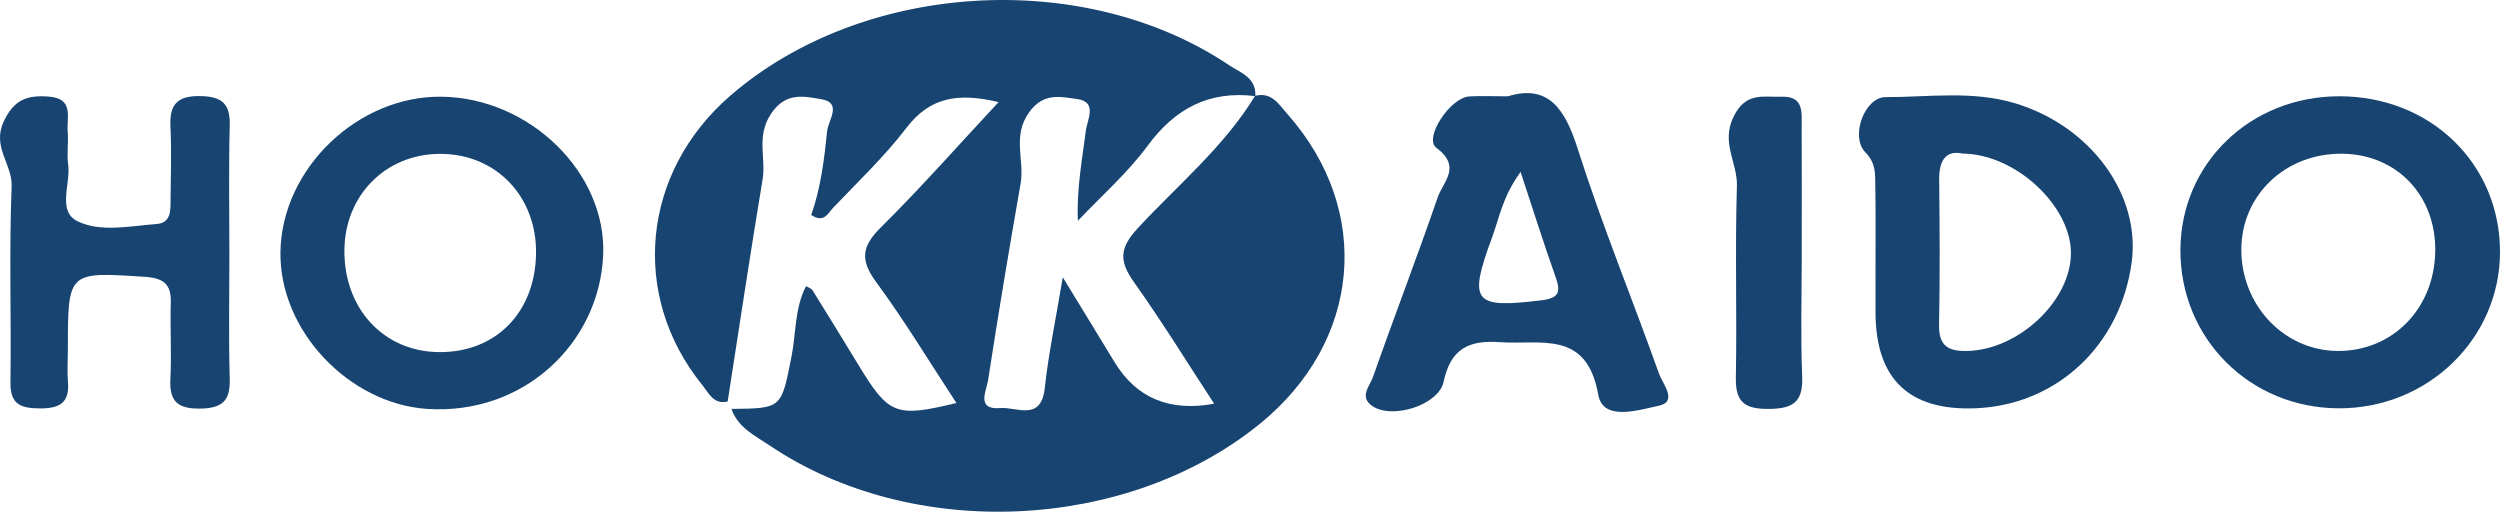
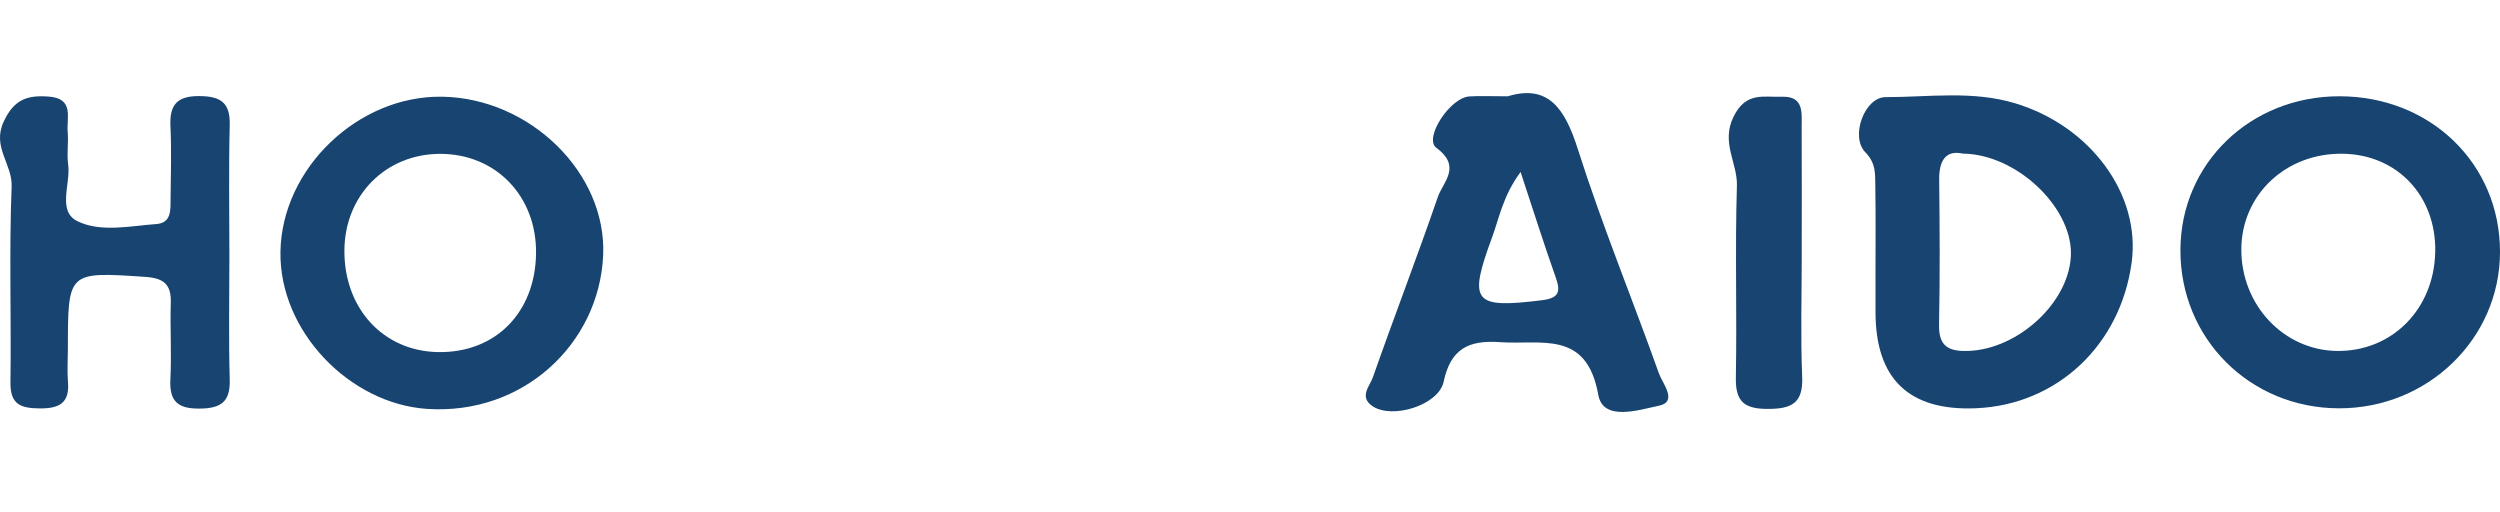
<svg xmlns="http://www.w3.org/2000/svg" id="Livello_2" data-name="Livello 2" viewBox="0 0 801.9 164.15">
  <defs>
    <style>      .cls-1 {        fill: #174471;        stroke-width: 0px;      }    </style>
  </defs>
  <g id="Livello_1-2" data-name="Livello 1">
    <g>
-       <path class="cls-1" d="m233.38,128.79c-4.52,1.04-5.98-2.66-8.1-5.27-23.27-28.71-19.46-68.19,8.93-92.79,42.43-36.76,113.27-41.15,160-9.85,3.68,2.47,8.77,3.97,8.45,9.94-14.81-1.79-25.69,3.91-34.55,15.94-6.45,8.76-14.84,16.09-22.37,24.06-.43-10.49,1.4-19.59,2.54-28.79.44-3.56,3.88-9.39-2.8-10.26-5.16-.67-10.75-2.28-15.42,4.31-5.46,7.7-1.37,15.27-2.68,22.75-3.68,21.01-7.2,42.06-10.44,63.14-.51,3.33-4,9.61,3.98,8.92,5.12-.44,13.02,4.45,14.2-6.41,1.18-10.9,3.47-21.68,5.78-35.54,6.61,10.83,11.61,18.97,16.56,27.15q10.51,17.36,31.99,13.41c-8.65-13.23-16.72-26.36-25.64-38.89-4.75-6.67-4.92-10.85,1.1-17.37,12.83-13.89,27.69-26.08,37.67-42.5,5.33-1.37,7.68,2.81,10.38,5.85,27.51,31.07,23.67,73.06-9,99.48-42.76,34.58-111.37,37.62-157.09,6.82-4.7-3.16-10.19-5.72-12.24-11.73,16.3-.15,15.98-.21,19.29-16.99,1.46-7.41.96-15.31,4.62-22.38.87.52,1.73.75,2.08,1.3,4.91,7.9,9.78,15.82,14.61,23.77,9.87,16.25,12,17.12,31.55,12.41-8.58-13.07-16.57-26.34-25.72-38.76-5.18-7.04-4.72-11.42,1.43-17.51,12.76-12.64,24.67-26.14,37.82-40.25-13.09-3.11-22.05-1.55-29.53,8.23-7.04,9.21-15.57,17.3-23.6,25.73-1.56,1.64-2.89,5.01-6.97,2.23,3.05-8.6,4.17-17.72,5.1-26.84.36-3.52,4.95-9.13-1.85-10.27-5.43-.91-11.5-2.51-16.26,4.85-4.66,7.21-1.45,14.03-2.59,20.91-3.95,23.7-7.5,47.46-11.2,71.2Z" />
      <path class="cls-1" d="m601.58,89.6c0-10.1.11-20.2-.06-30.29-.06-3.67.19-6.99-3.19-10.46-4.96-5.09-.19-17.69,6.44-17.69,13.9,0,27.95-2.18,41.71,2,24.14,7.34,40.23,29.23,37.27,51.04-3.6,26.56-23.96,45.64-49.9,46.75q-32.26,1.39-32.26-30.86c0-3.5,0-6.99,0-10.49Zm27.99-40.33c-5.3-1.17-7.64,2.02-7.56,8.44.18,15.48.27,30.97-.04,46.44-.14,6.83,2.94,8.59,9.15,8.42,16.47-.43,33.23-16.16,33.15-31.52-.08-14.91-17.54-31.6-34.7-31.78Z" />
      <path class="cls-1" d="m801.9,80.8c-.01,27.77-23.08,50.2-51.61,50.17-28.61-.03-51-22.38-50.9-50.81.1-27.73,22.4-49.28,50.98-49.28,29.22,0,51.54,21.63,51.53,49.92Zm-20.77.05c.37-18-12.19-31.32-29.76-31.54-18.16-.23-32.33,13.12-32.44,30.58-.11,17.92,13.6,32.49,30.74,32.68,17.6.19,31.08-13.4,31.45-31.72Z" />
      <path class="cls-1" d="m89.96,80.68c.47-26.67,24.9-50.08,51.83-49.66,28.23.43,52.86,24.51,51.68,50.89-1.26,28.28-25.62,51.35-56.58,49.24-24.78-1.69-47.38-24.94-46.93-50.46Zm20.51-.37c-.11,18.73,12.58,32.43,30.25,32.63,18.23.21,30.95-12.66,31.22-31.59.26-18.37-12.86-32.02-30.77-32-17.43.02-30.59,13.29-30.7,30.95Z" />
      <path class="cls-1" d="m483.64,30.89c12.98-3.95,18.32,3.9,22.46,16.93,7.73,24.29,17.46,47.95,26.03,71.99,1.17,3.27,6.15,9.05-.04,10.33-6.31,1.31-17.88,5.17-19.42-3.48-3.73-20.96-18.33-15.97-31.56-16.91-10.18-.73-15.83,2.26-18.05,12.7-1.59,7.49-16.4,12.11-22.78,7.85-4.46-2.97-.9-6.48.07-9.24,6.79-19.34,14.17-38.47,20.84-57.85,1.67-4.85,7.77-9.71-.46-15.8-4.14-3.06,4.38-16.1,10.56-16.48,3.48-.22,6.98-.04,12.34-.04Zm4.11,24.26c-5.73,7.8-6.83,14.72-9.18,21.08-7.68,20.81-5.92,22.77,15.95,20.08,5.71-.7,6.11-2.79,4.44-7.49-3.72-10.48-7.06-21.09-11.22-33.67Z" />
      <path class="cls-1" d="m73.58,82.1c0,13.2-.27,26.4.11,39.59.21,7.23-2.79,9.3-9.66,9.37-7.12.08-9.75-2.42-9.38-9.48.43-8.13-.13-16.3.13-24.45.19-5.97-2.3-7.92-8.22-8.32-24.8-1.65-24.78-1.83-24.79,23.22,0,3.49-.26,7.01.03,10.48.59,6.89-2.92,8.55-9.11,8.49-5.98-.05-9.44-1.22-9.34-8.31.29-20.96-.45-41.94.38-62.87.28-7.18-6.31-12.59-2.59-20.71,3.33-7.26,7.63-8.64,14.47-8.13,8.27.61,5.7,6.75,6.1,11.28.31,3.47-.33,7.04.15,10.46.87,6.26-3.61,15.04,3.03,18.26,7.46,3.62,16.81,1.51,25.31.88,4.84-.36,4.48-4.59,4.51-8.05.08-7.76.33-15.54-.04-23.28-.33-6.88,2.07-9.77,9.31-9.71,6.85.06,9.9,2.11,9.71,9.35-.36,13.96-.11,27.94-.11,41.92Z" />
      <path class="cls-1" d="m577.93,81.41c0,13.16-.4,26.33.14,39.47.35,8.57-3.51,10.29-11.12,10.28-7.46-.01-10.3-2.34-10.16-10.01.39-20.5-.29-41.03.34-61.52.23-7.4-5.19-13.81-1.07-22.21,3.96-8.07,9.64-6.18,15.44-6.39,7.25-.26,6.38,5.21,6.4,9.75.07,13.54.03,27.09.02,40.63Z" />
    </g>
  </g>
</svg>